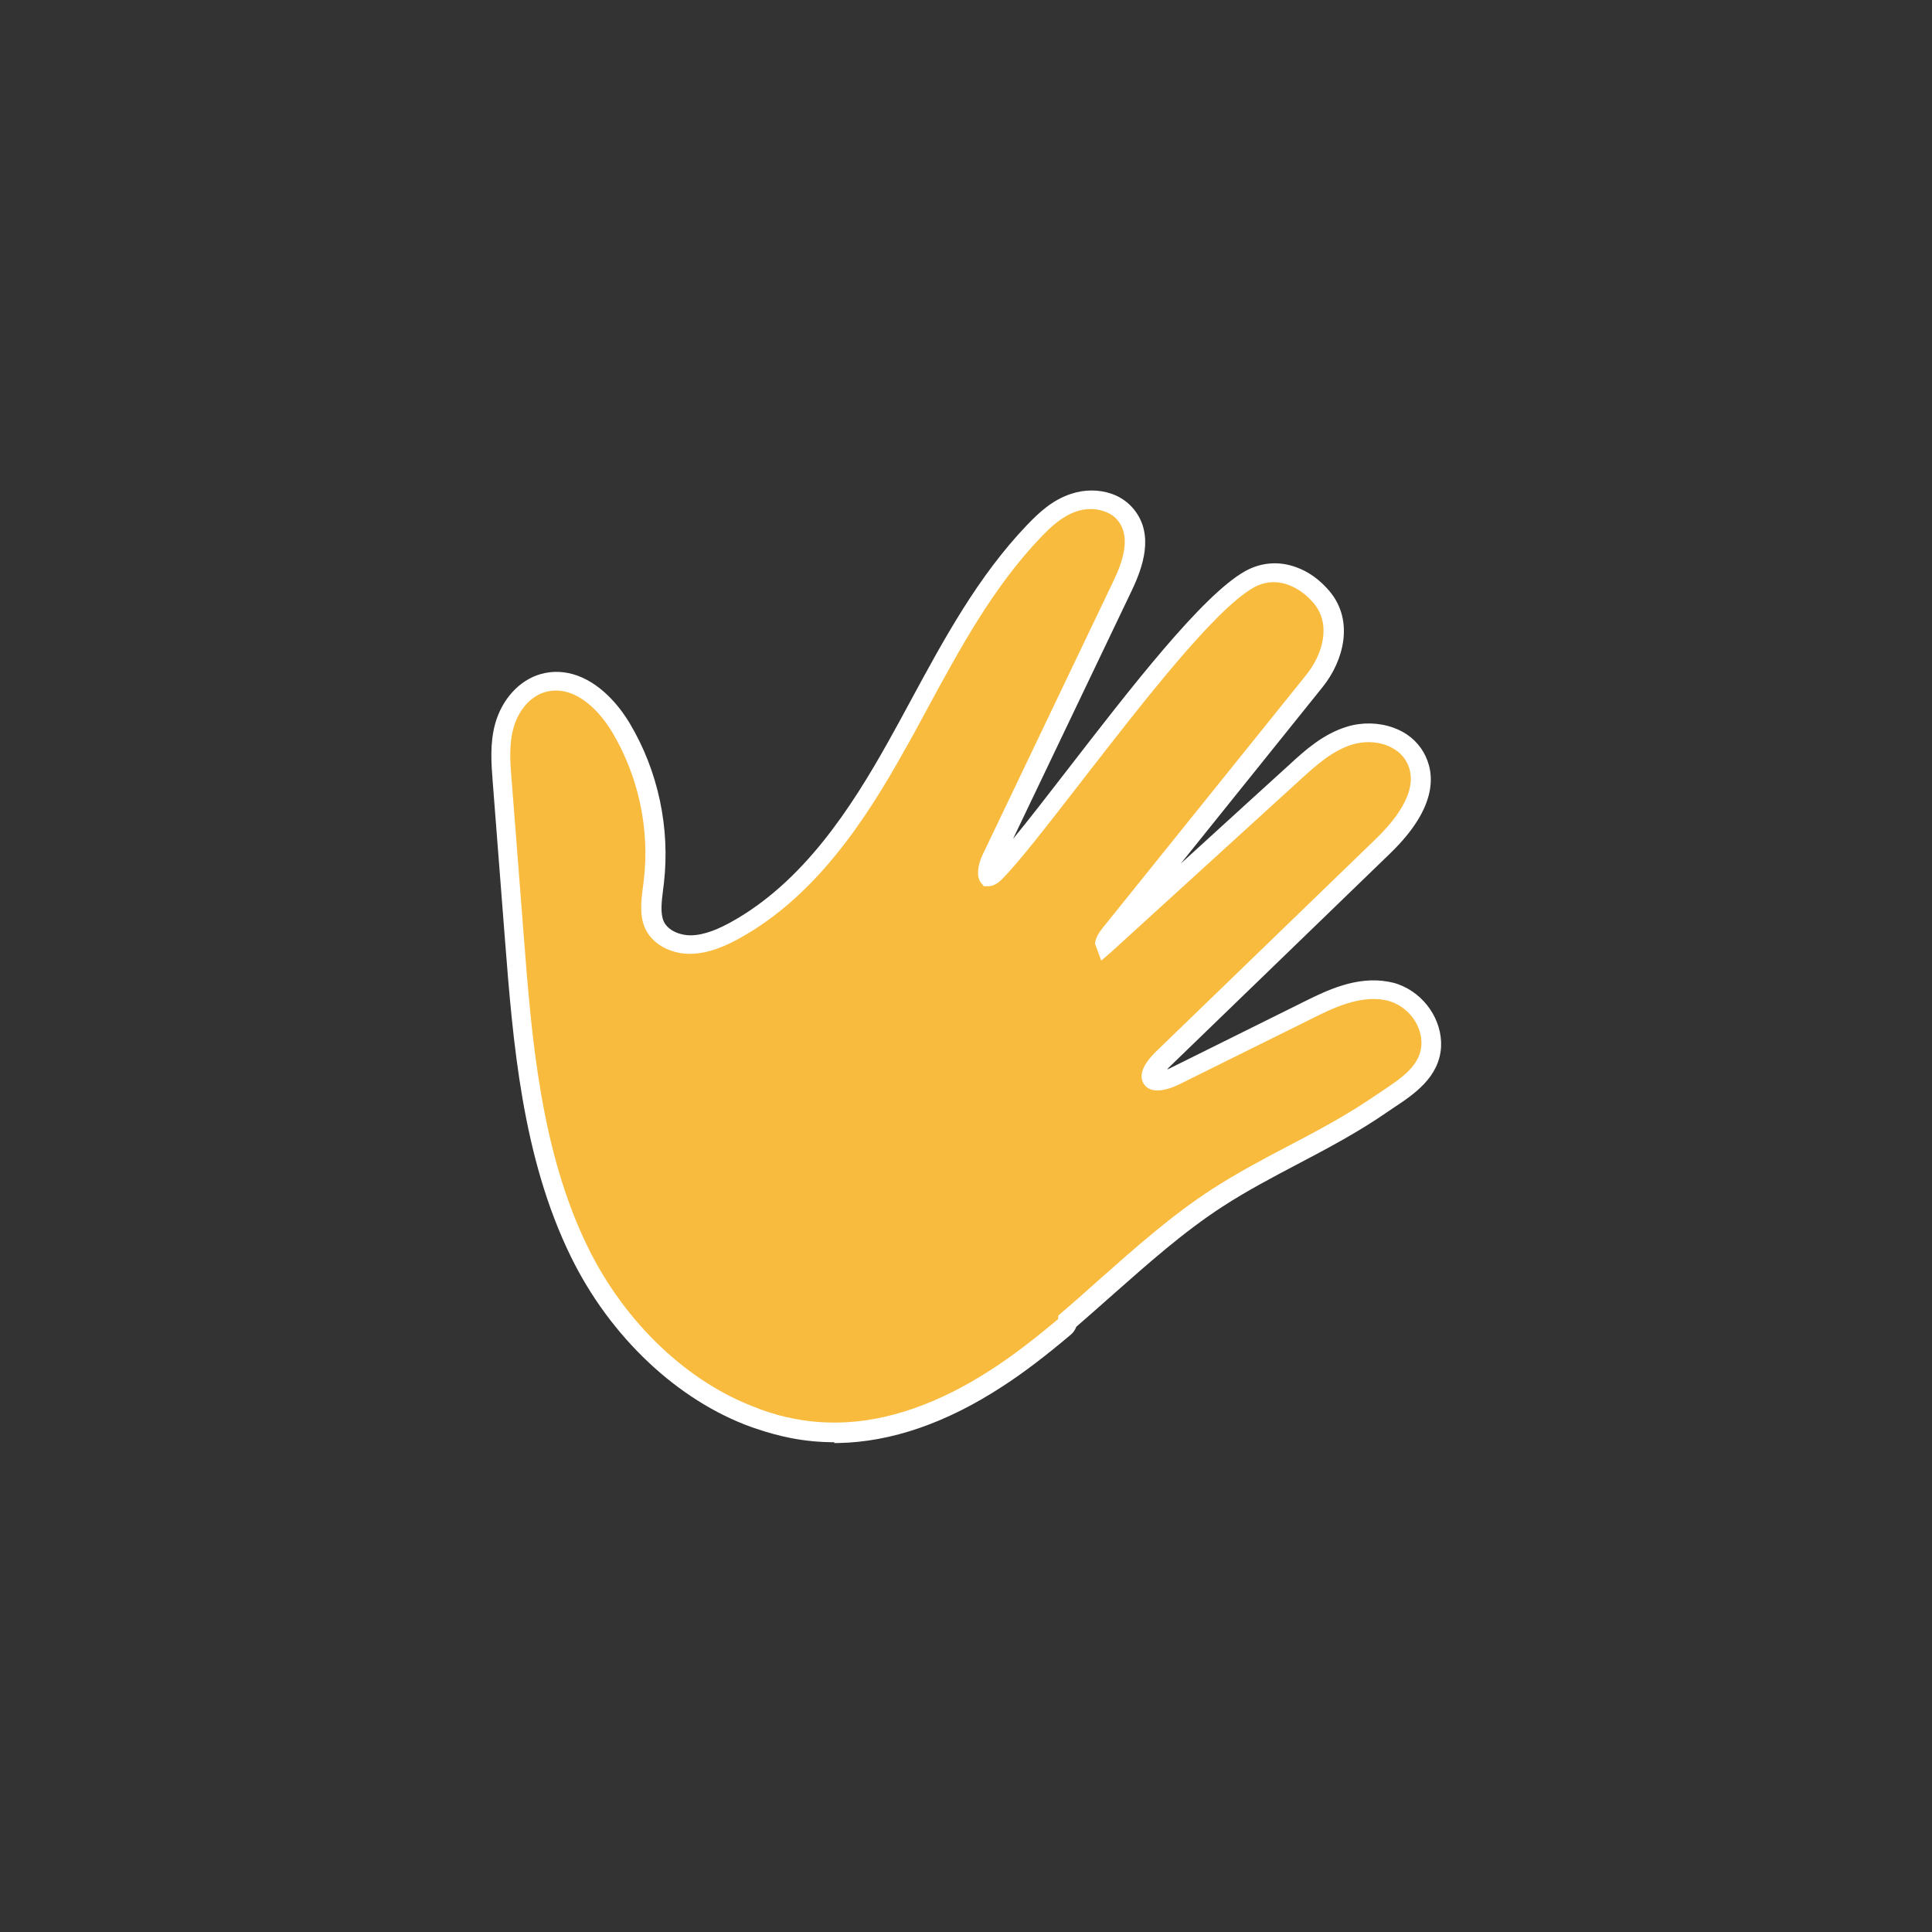
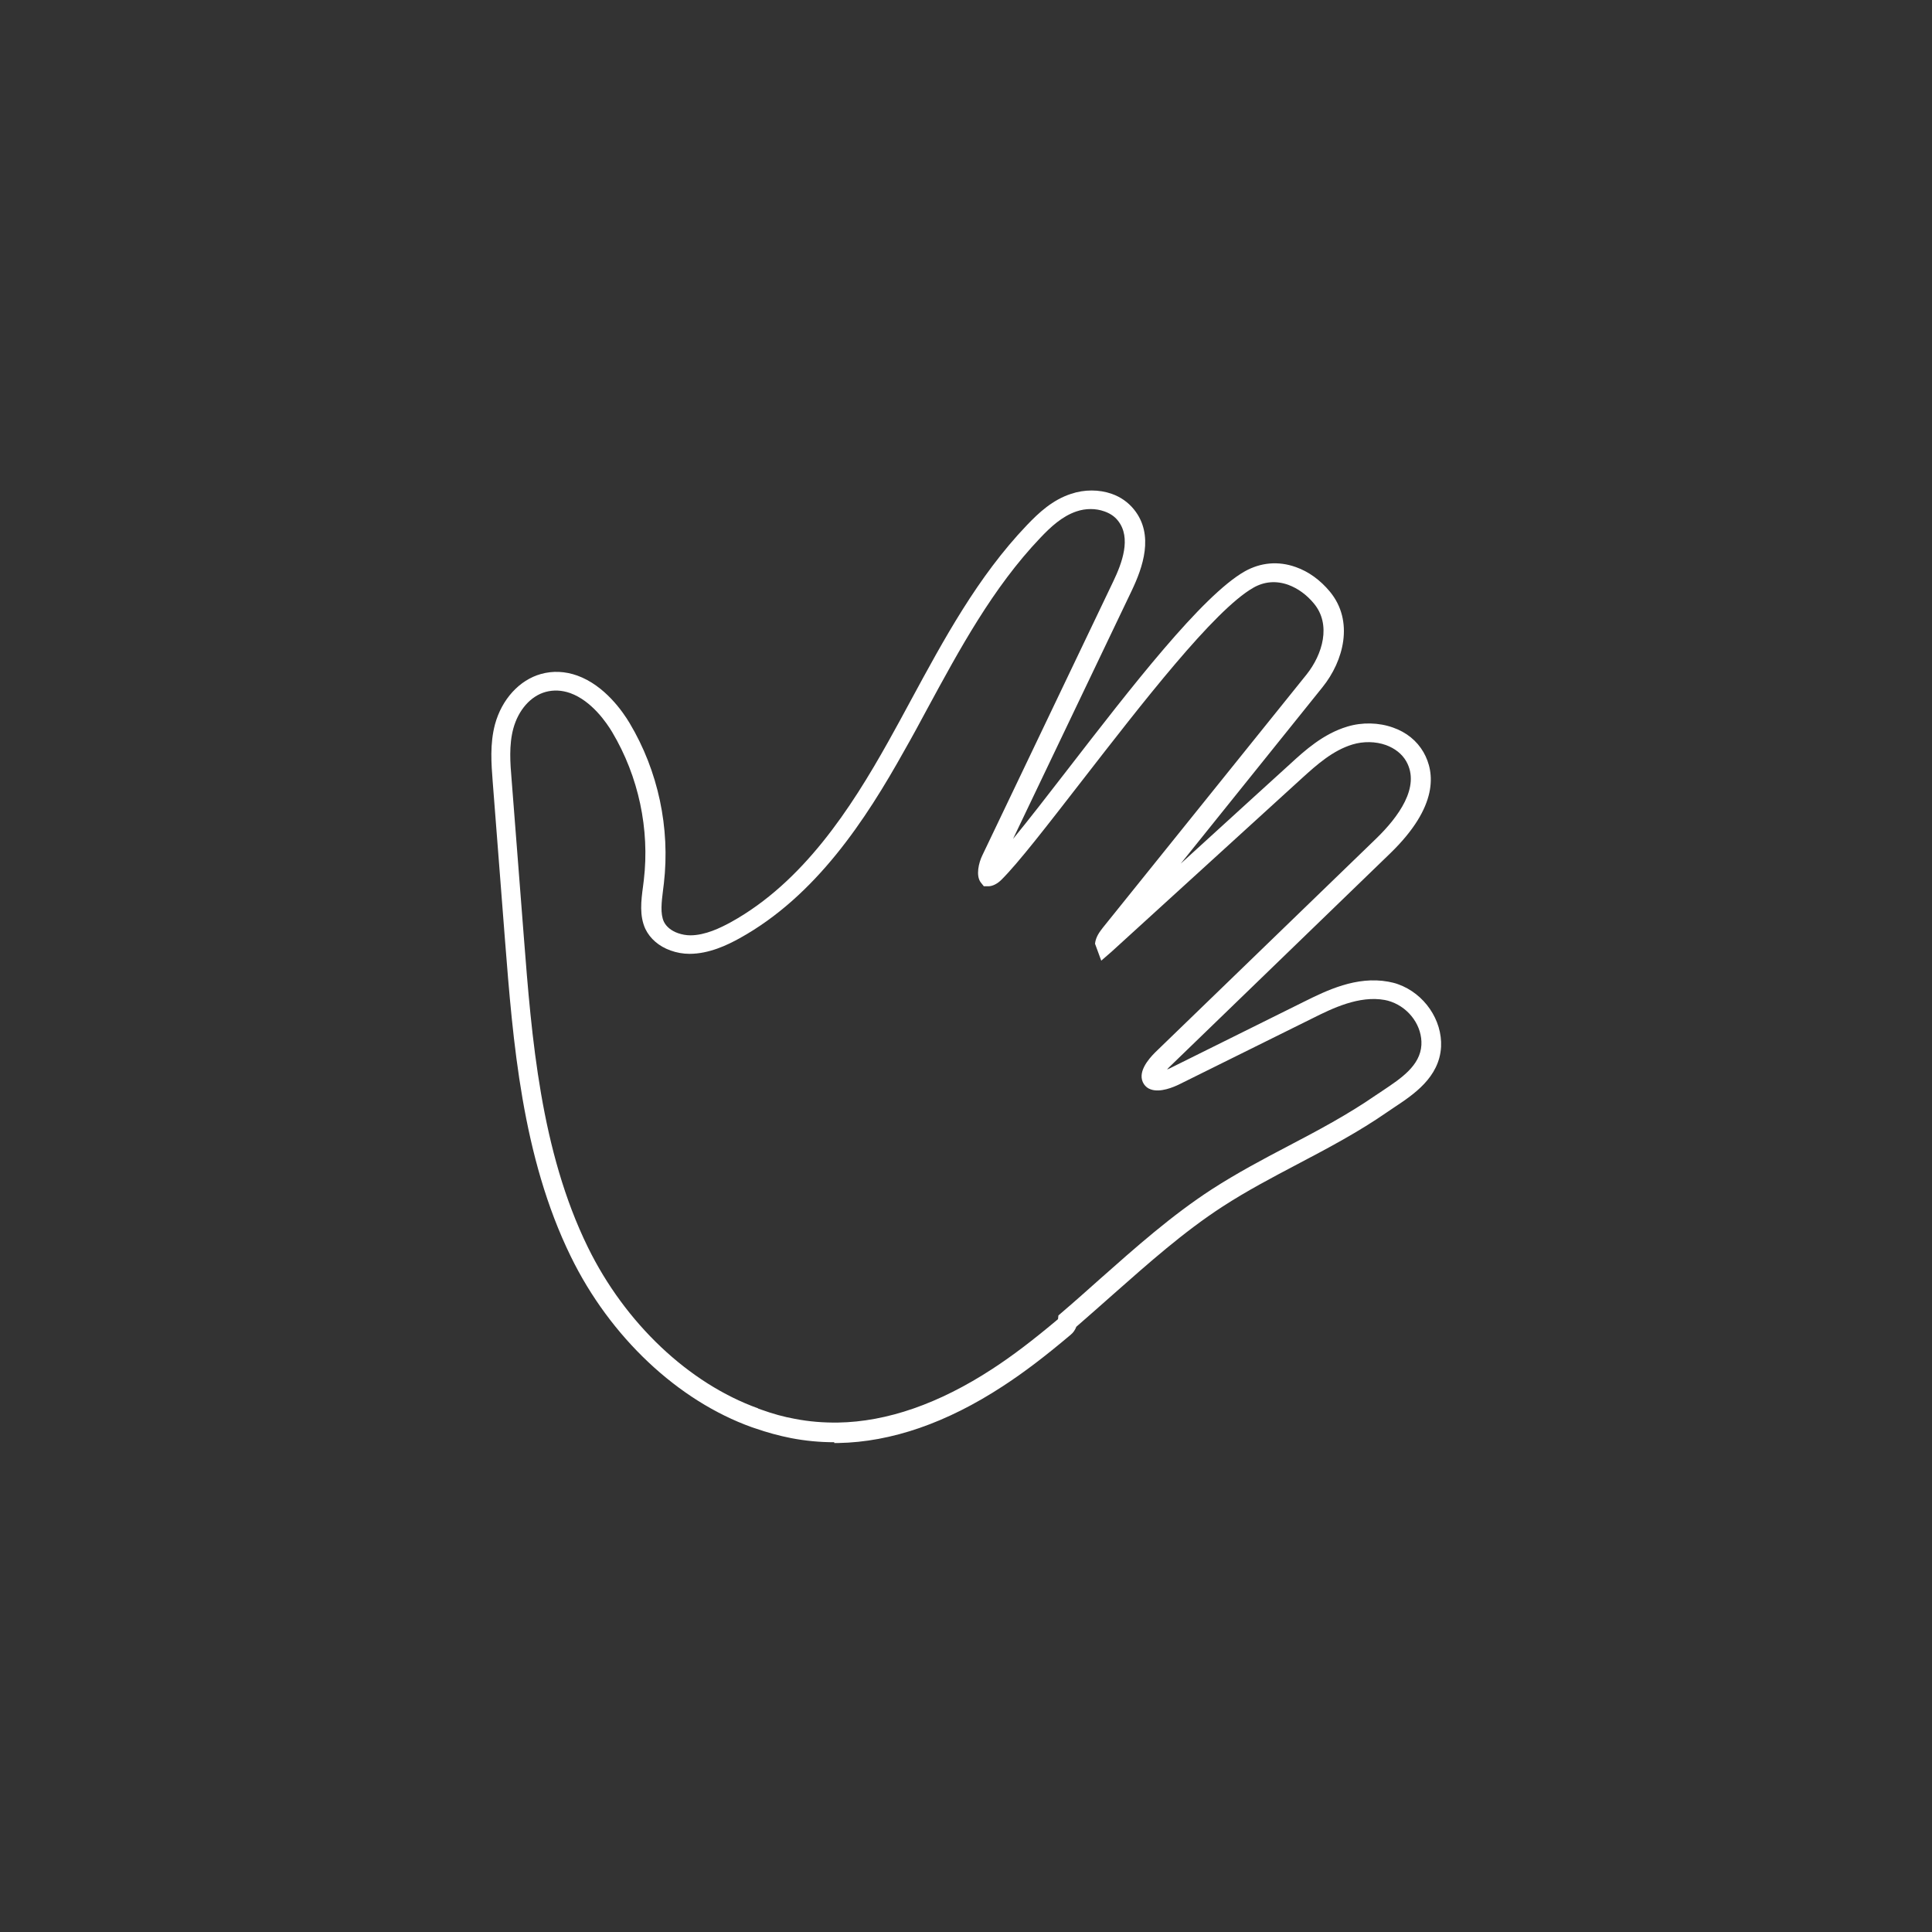
<svg xmlns="http://www.w3.org/2000/svg" viewBox="0 0 99.21 99.21">
  <rect x="0" y="0" width="99.21" height="99.21" fill="#333333" stroke="none" />
  <defs>
    <style>.d{fill:#f9bb3e;}.e{fill:#fff;}</style>
  </defs>
  <g id="a" />
  <g id="b">
    <g>
-       <path d="M38.78,72.81c-3.68-1.32-7.05-4.5-9.02-8.52-2.47-5.05-2.93-10.93-3.34-16.11l-.63-8.1c-.07-.86-.14-1.84,.11-2.78,.3-1.11,1.07-1.97,2.01-2.23,.51-.14,1.03-.12,1.56,.07,1.26,.45,2.12,1.71,2.43,2.22,1.41,2.37,2.01,5.18,1.69,7.92l-.04,.31c-.09,.71-.17,1.37,.08,1.91,.18,.38,.54,.68,1.02,.85,.25,.09,.53,.14,.79,.14,.89,0,1.76-.42,2.34-.74,3.8-2.1,6.31-5.96,8.26-9.45,.39-.7,.78-1.42,1.16-2.13,1.67-3.1,3.41-6.3,5.88-8.9,.58-.6,1.22-1.2,2.07-1.49,.58-.19,1.22-.19,1.76,0,.37,.13,.69,.35,.92,.64,.88,1.09,.32,2.6-.17,3.64l-6.73,14.08c-.18,.38-.19,.78-.13,.86,.04,0,.16-.04,.31-.19,.85-.84,2.36-2.79,4.11-5.05,3.2-4.14,6.84-8.84,8.94-10.03,.69-.39,1.45-.45,2.2-.18,.57,.2,1.1,.59,1.53,1.11,1.07,1.3,.58,3.08-.38,4.28l-10.45,12.99c-.13,.16-.29,.36-.31,.52,0,.01,0,.03,0,.04,.03-.03,9.8-8.93,9.8-8.93,.77-.7,1.63-1.49,2.76-1.82,.66-.2,1.4-.18,2.03,.04,.58,.21,1.02,.57,1.3,1.05,.5,.88,.63,2.39-1.62,4.57l-11.36,10.99c-.35,.34-.65,.78-.52,.99,.03,.04,.06,.07,.11,.08,.21,.07,.62-.02,1.06-.23l6.87-3.41c1.06-.53,2.51-1.25,4-.97,.14,.02,.29,.06,.42,.11,1.15,.41,1.94,1.56,1.88,2.72-.08,1.32-1.24,2.09-2.17,2.71-.13,.09-.26,.17-.38,.25-1.45,1.01-3.02,1.83-4.55,2.64-1.3,.68-2.64,1.39-3.89,2.2-2.03,1.32-3.89,2.97-5.69,4.57-.65,.58-1.32,1.17-1.99,1.75-.02,.12-.07,.24-.17,.32-1.32,1.11-2.38,1.91-3.43,2.6-2.81,1.84-5.56,2.79-8.18,2.83-.77,.01-1.55-.05-2.31-.2-.59-.11-1.19-.28-1.8-.49l-.15-.05Z" class="d" />
      <path d="M42.84,74.06c-.74,0-1.48-.07-2.21-.21-.61-.12-1.24-.29-1.87-.51l-.15-.05c-3.8-1.36-7.28-4.63-9.3-8.77-2.51-5.13-2.97-11.05-3.38-16.27l-.63-8.12c-.07-.91-.15-1.93,.12-2.94,.35-1.28,1.25-2.27,2.36-2.58,.61-.17,1.24-.14,1.86,.08,1.42,.51,2.35,1.87,2.69,2.44,1.47,2.46,2.09,5.39,1.76,8.24l-.04,.32c-.08,.64-.15,1.23,.04,1.64,.12,.25,.38,.47,.73,.59,.2,.07,.42,.11,.63,.11,.77,0,1.56-.39,2.09-.68,3.7-2.05,6.15-5.83,8.07-9.26,.39-.7,.78-1.41,1.16-2.12,1.69-3.12,3.43-6.35,5.96-9,.62-.65,1.32-1.3,2.27-1.61,.68-.23,1.44-.23,2.09,0,.46,.16,.85,.44,1.14,.8,1.06,1.31,.44,3-.11,4.16l-6.1,12.76c.78-.95,1.75-2.2,2.8-3.56,3.24-4.19,6.9-8.93,9.1-10.18,.82-.46,1.73-.54,2.62-.22,.66,.23,1.26,.67,1.75,1.26,1.25,1.51,.71,3.56-.38,4.91l-7.28,9.06c2.66-2.43,5.61-5.11,5.61-5.11,.76-.7,1.71-1.56,2.95-1.93,.76-.23,1.61-.21,2.34,.05,.69,.24,1.23,.68,1.57,1.27,.59,1.04,.77,2.78-1.7,5.18l-11.36,10.99s-.08,.08-.11,.12c.06-.02,.12-.05,.18-.08l6.87-3.41c1.13-.56,2.67-1.32,4.31-1.02,.16,.03,.34,.07,.5,.13,1.35,.48,2.28,1.84,2.21,3.22-.09,1.57-1.42,2.45-2.4,3.1-.13,.09-.25,.17-.37,.25-1.47,1.02-3.06,1.86-4.6,2.67-1.29,.68-2.62,1.38-3.85,2.18-1.99,1.29-3.82,2.92-5.6,4.49-.64,.57-1.28,1.13-1.91,1.68-.06,.16-.16,.31-.3,.42-1.34,1.13-2.41,1.94-3.47,2.63-2.89,1.89-5.73,2.87-8.45,2.92-.07,0-.14,0-.21,0Zm-3.89-1.72l.15,.05c.58,.21,1.16,.37,1.72,.47,.72,.14,1.46,.2,2.21,.19,2.52-.04,5.19-.97,7.92-2.75,1.03-.67,2.07-1.46,3.38-2.56l.02-.19,.15-.13c.67-.57,1.34-1.17,1.98-1.74,1.84-1.63,3.7-3.28,5.75-4.61,1.27-.82,2.62-1.54,3.92-2.22,1.51-.79,3.07-1.62,4.5-2.61,.12-.08,.25-.17,.39-.26,.88-.59,1.89-1.25,1.95-2.32,.05-.95-.6-1.88-1.55-2.22-.11-.04-.22-.07-.33-.09-1.32-.24-2.69,.43-3.69,.93l-6.88,3.41c-.27,.13-.96,.43-1.45,.25-.15-.05-.26-.14-.35-.27-.37-.57,.21-1.26,.58-1.63l11.36-10.99c1.11-1.08,2.28-2.64,1.53-3.96-.22-.38-.58-.66-1.04-.83-.53-.19-1.16-.2-1.72-.03-1.02,.31-1.84,1.05-2.57,1.71-3.65,3.33-9.78,8.91-9.81,8.94l-.52,.45-.32-.87c.04-.36,.24-.61,.4-.82l10.46-13c.83-1.04,1.28-2.57,.38-3.65-.37-.45-.83-.78-1.32-.96-.62-.22-1.23-.17-1.79,.15-2.02,1.15-5.77,6.01-8.79,9.9-1.77,2.28-3.28,4.24-4.15,5.1-.2,.2-.44,.32-.64,.33h-.26l-.16-.2c-.26-.35-.1-1.01,.08-1.38l6.73-14.08c.44-.92,.94-2.23,.24-3.11-.17-.22-.41-.38-.7-.48-.44-.16-.96-.16-1.43,0-.74,.25-1.33,.8-1.86,1.36-2.44,2.56-4.15,5.73-5.81,8.79-.38,.71-.77,1.43-1.17,2.13-1.98,3.55-4.54,7.47-8.46,9.64-.63,.35-1.57,.8-2.57,.8h-.01c-.32,0-.66-.06-.96-.17-.6-.21-1.06-.61-1.3-1.11-.31-.67-.22-1.44-.12-2.18l.04-.32c.31-2.62-.27-5.33-1.62-7.6-.28-.47-1.05-1.61-2.16-2.01-.43-.15-.85-.17-1.26-.06-.77,.21-1.4,.93-1.66,1.88-.23,.85-.16,1.78-.09,2.6l.63,8.11c.4,5.16,.86,10.97,3.29,15.93,1.91,3.9,5.18,6.99,8.74,8.27Zm11.72-27.8h0Z" class="e" />
    </g>
  </g>
  <g id="c" />
</svg>